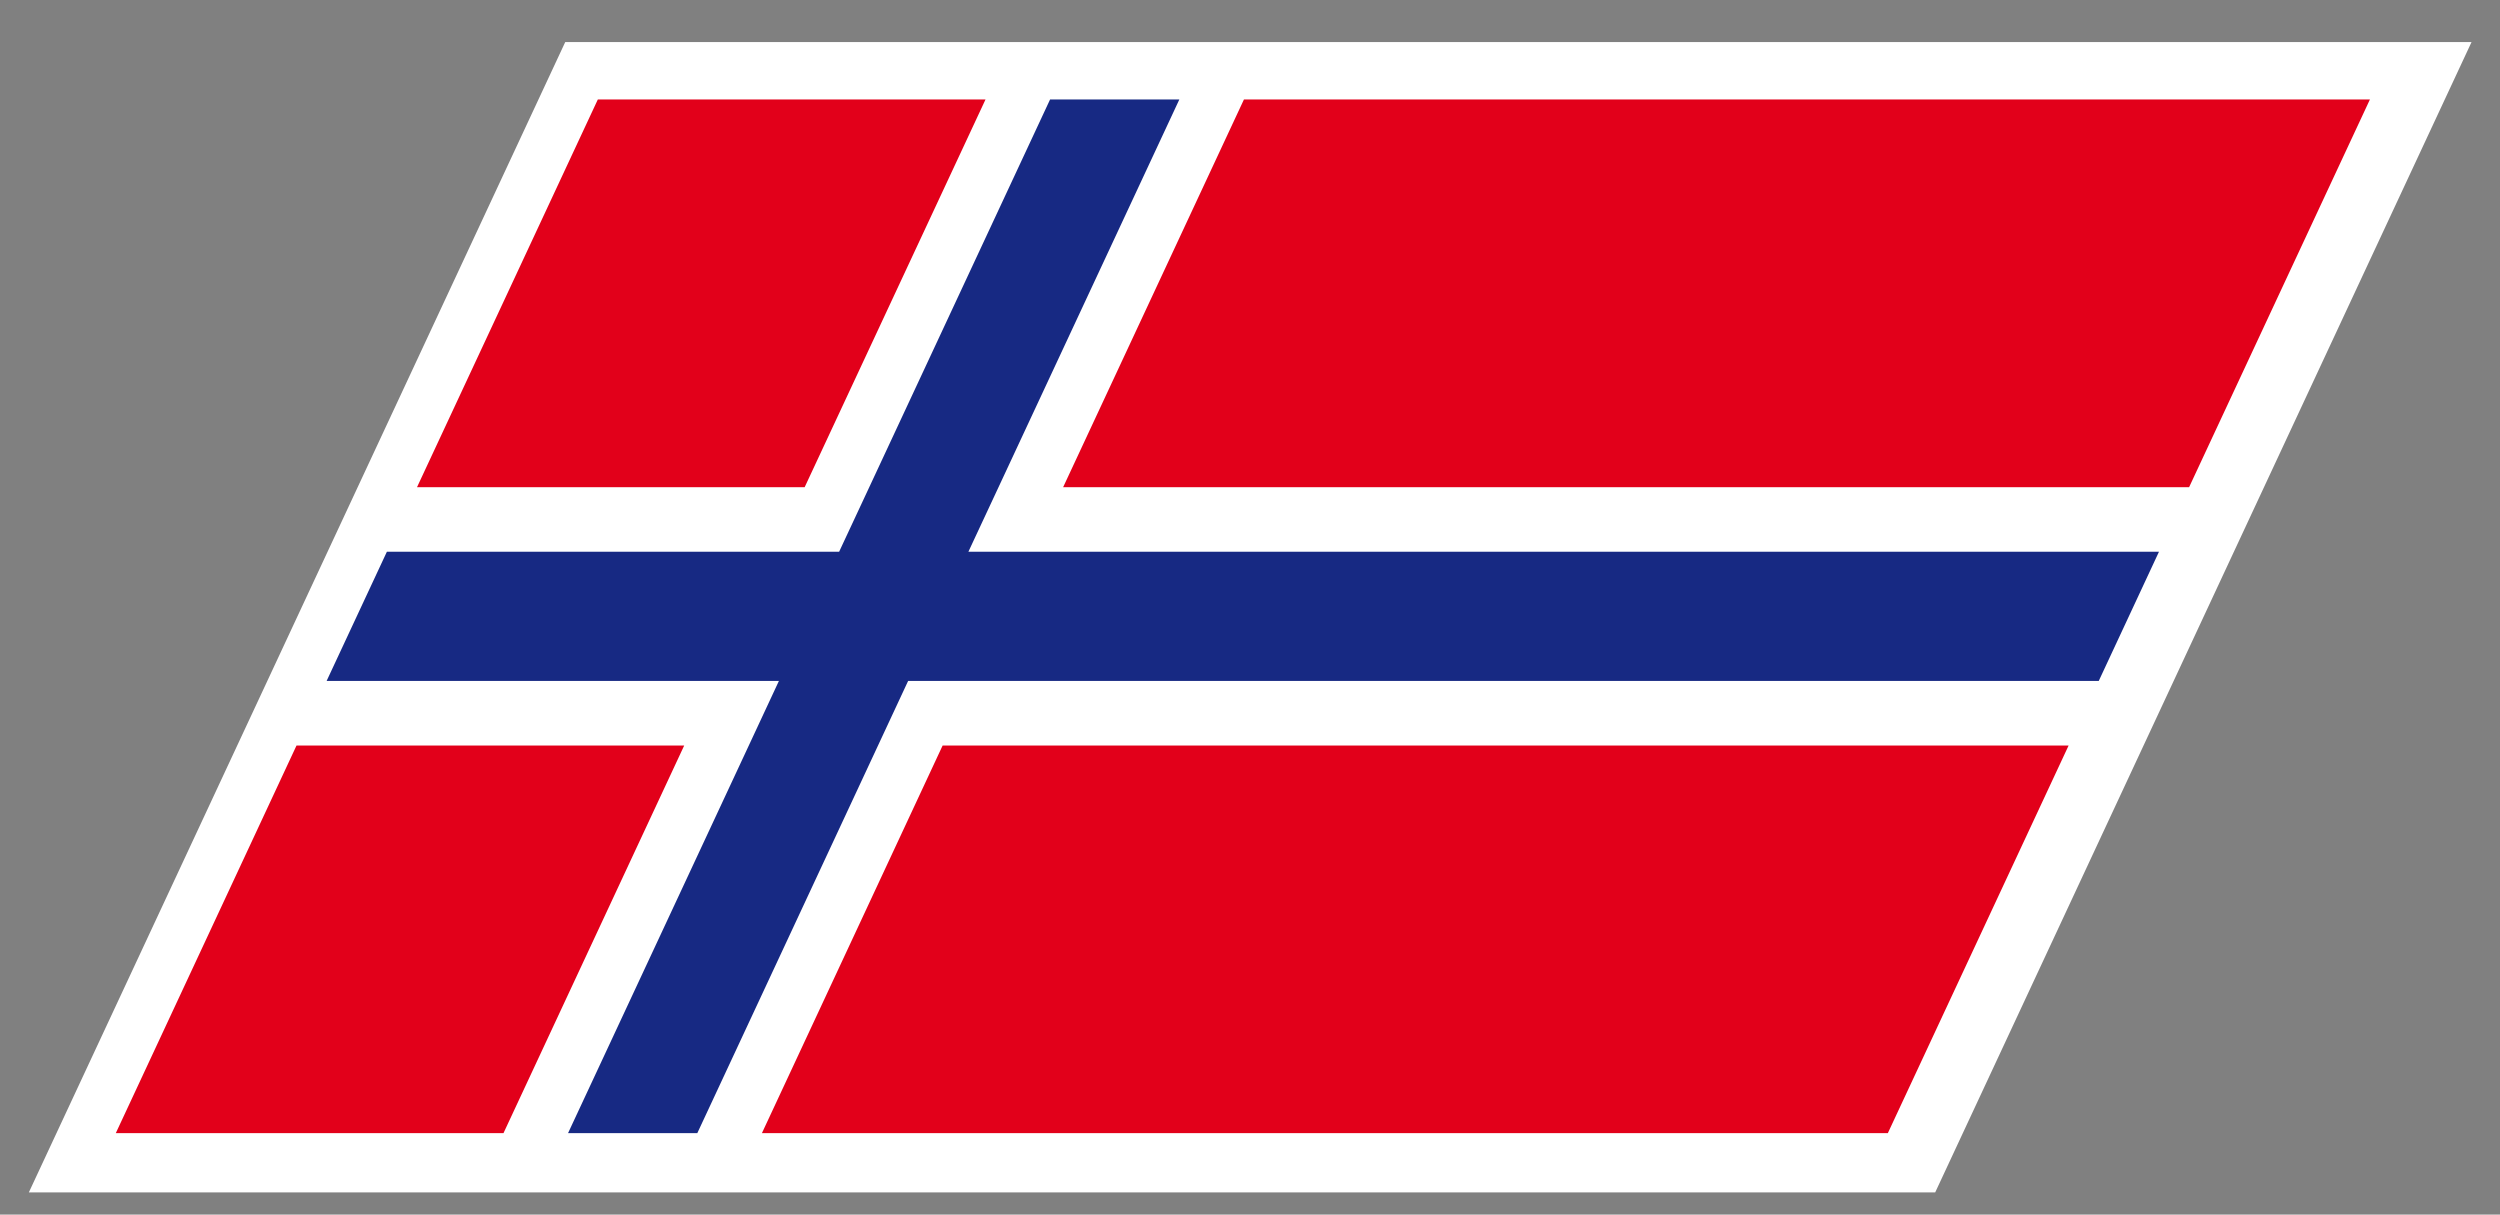
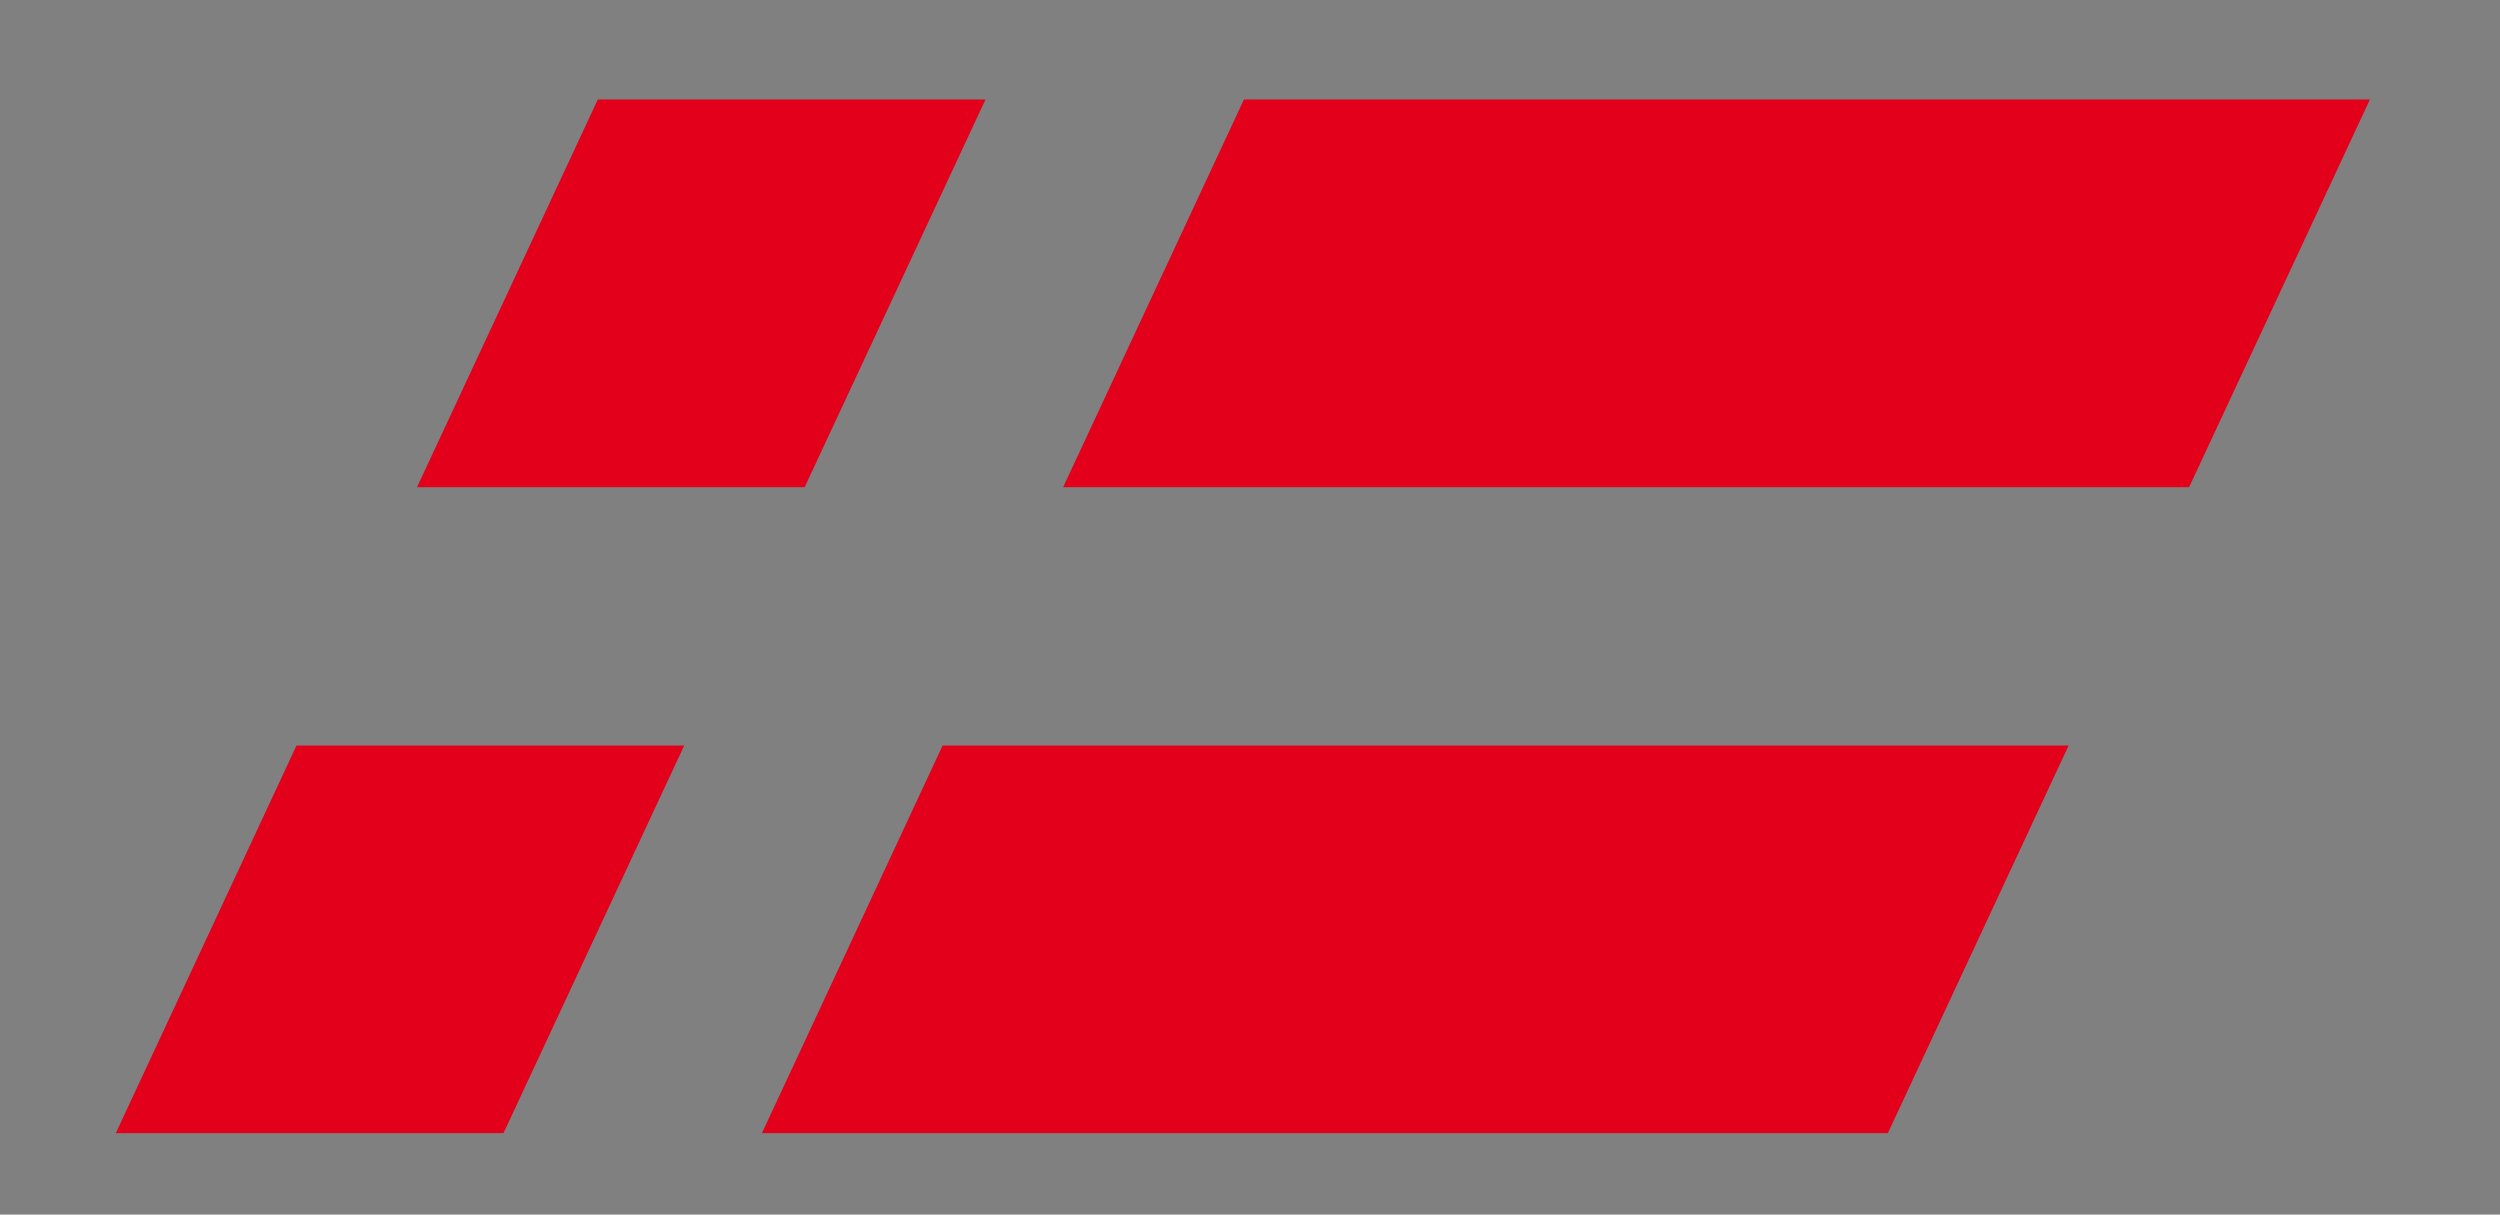
<svg xmlns="http://www.w3.org/2000/svg" width="52.51" height="25.512">
  <rect width="100%" height="100%" fill="#808080" stroke="none" />
-   <path fill="#FFF" d="M11.872.884h40.04L40.647 25.045H.606z" />
  <g>
    <g fill="#E2001A">
      <path d="M12.557 2.089H20.7l-3.799 8.144H8.759zM6.228 15.659h8.143l-3.796 8.142H2.432zM19.799 15.659h23.65l-3.797 8.142H16.003zM26.128 2.089h23.65l-3.798 8.144H22.33z" />
    </g>
-     <path fill="#172983" d="M20.973 10.233l3.798-8.144h-2.715l-3.798 8.144-.633 1.356H8.126L6.86 14.303h9.5l-.632 1.356-3.797 8.142h2.715l3.796-8.142.632-1.356h25.008l1.265-2.714H20.34z" />
  </g>
</svg>